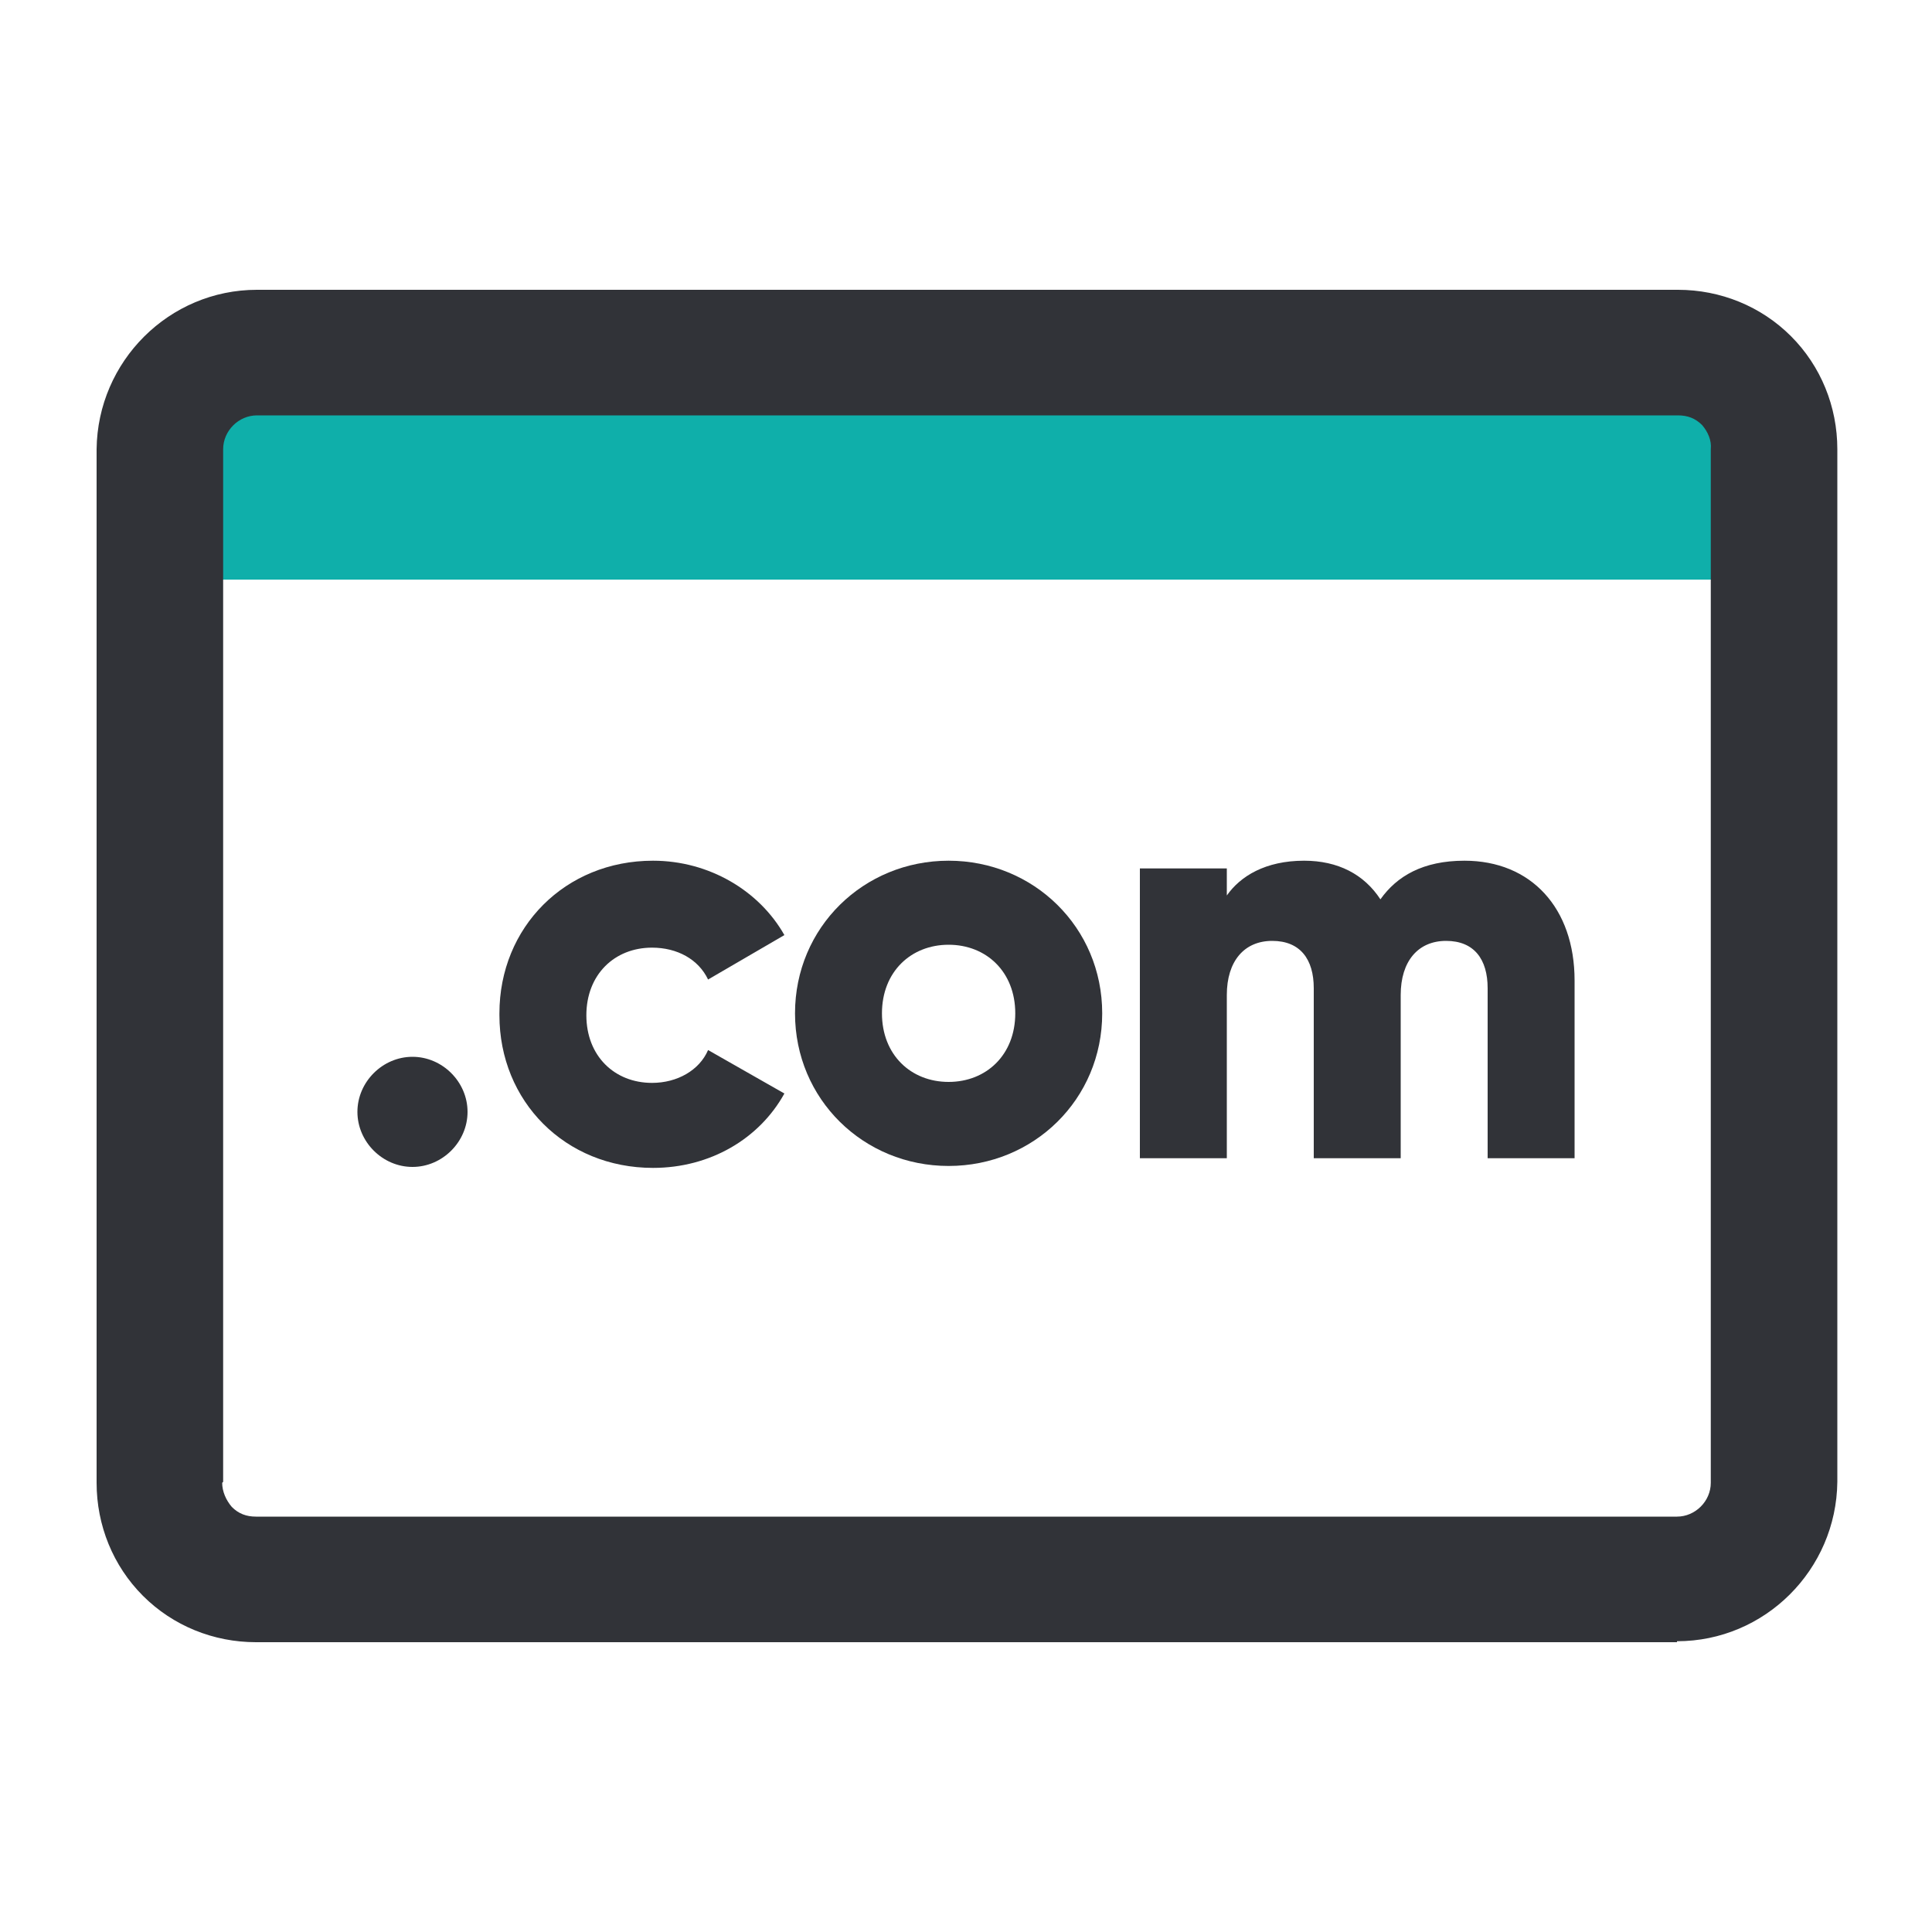
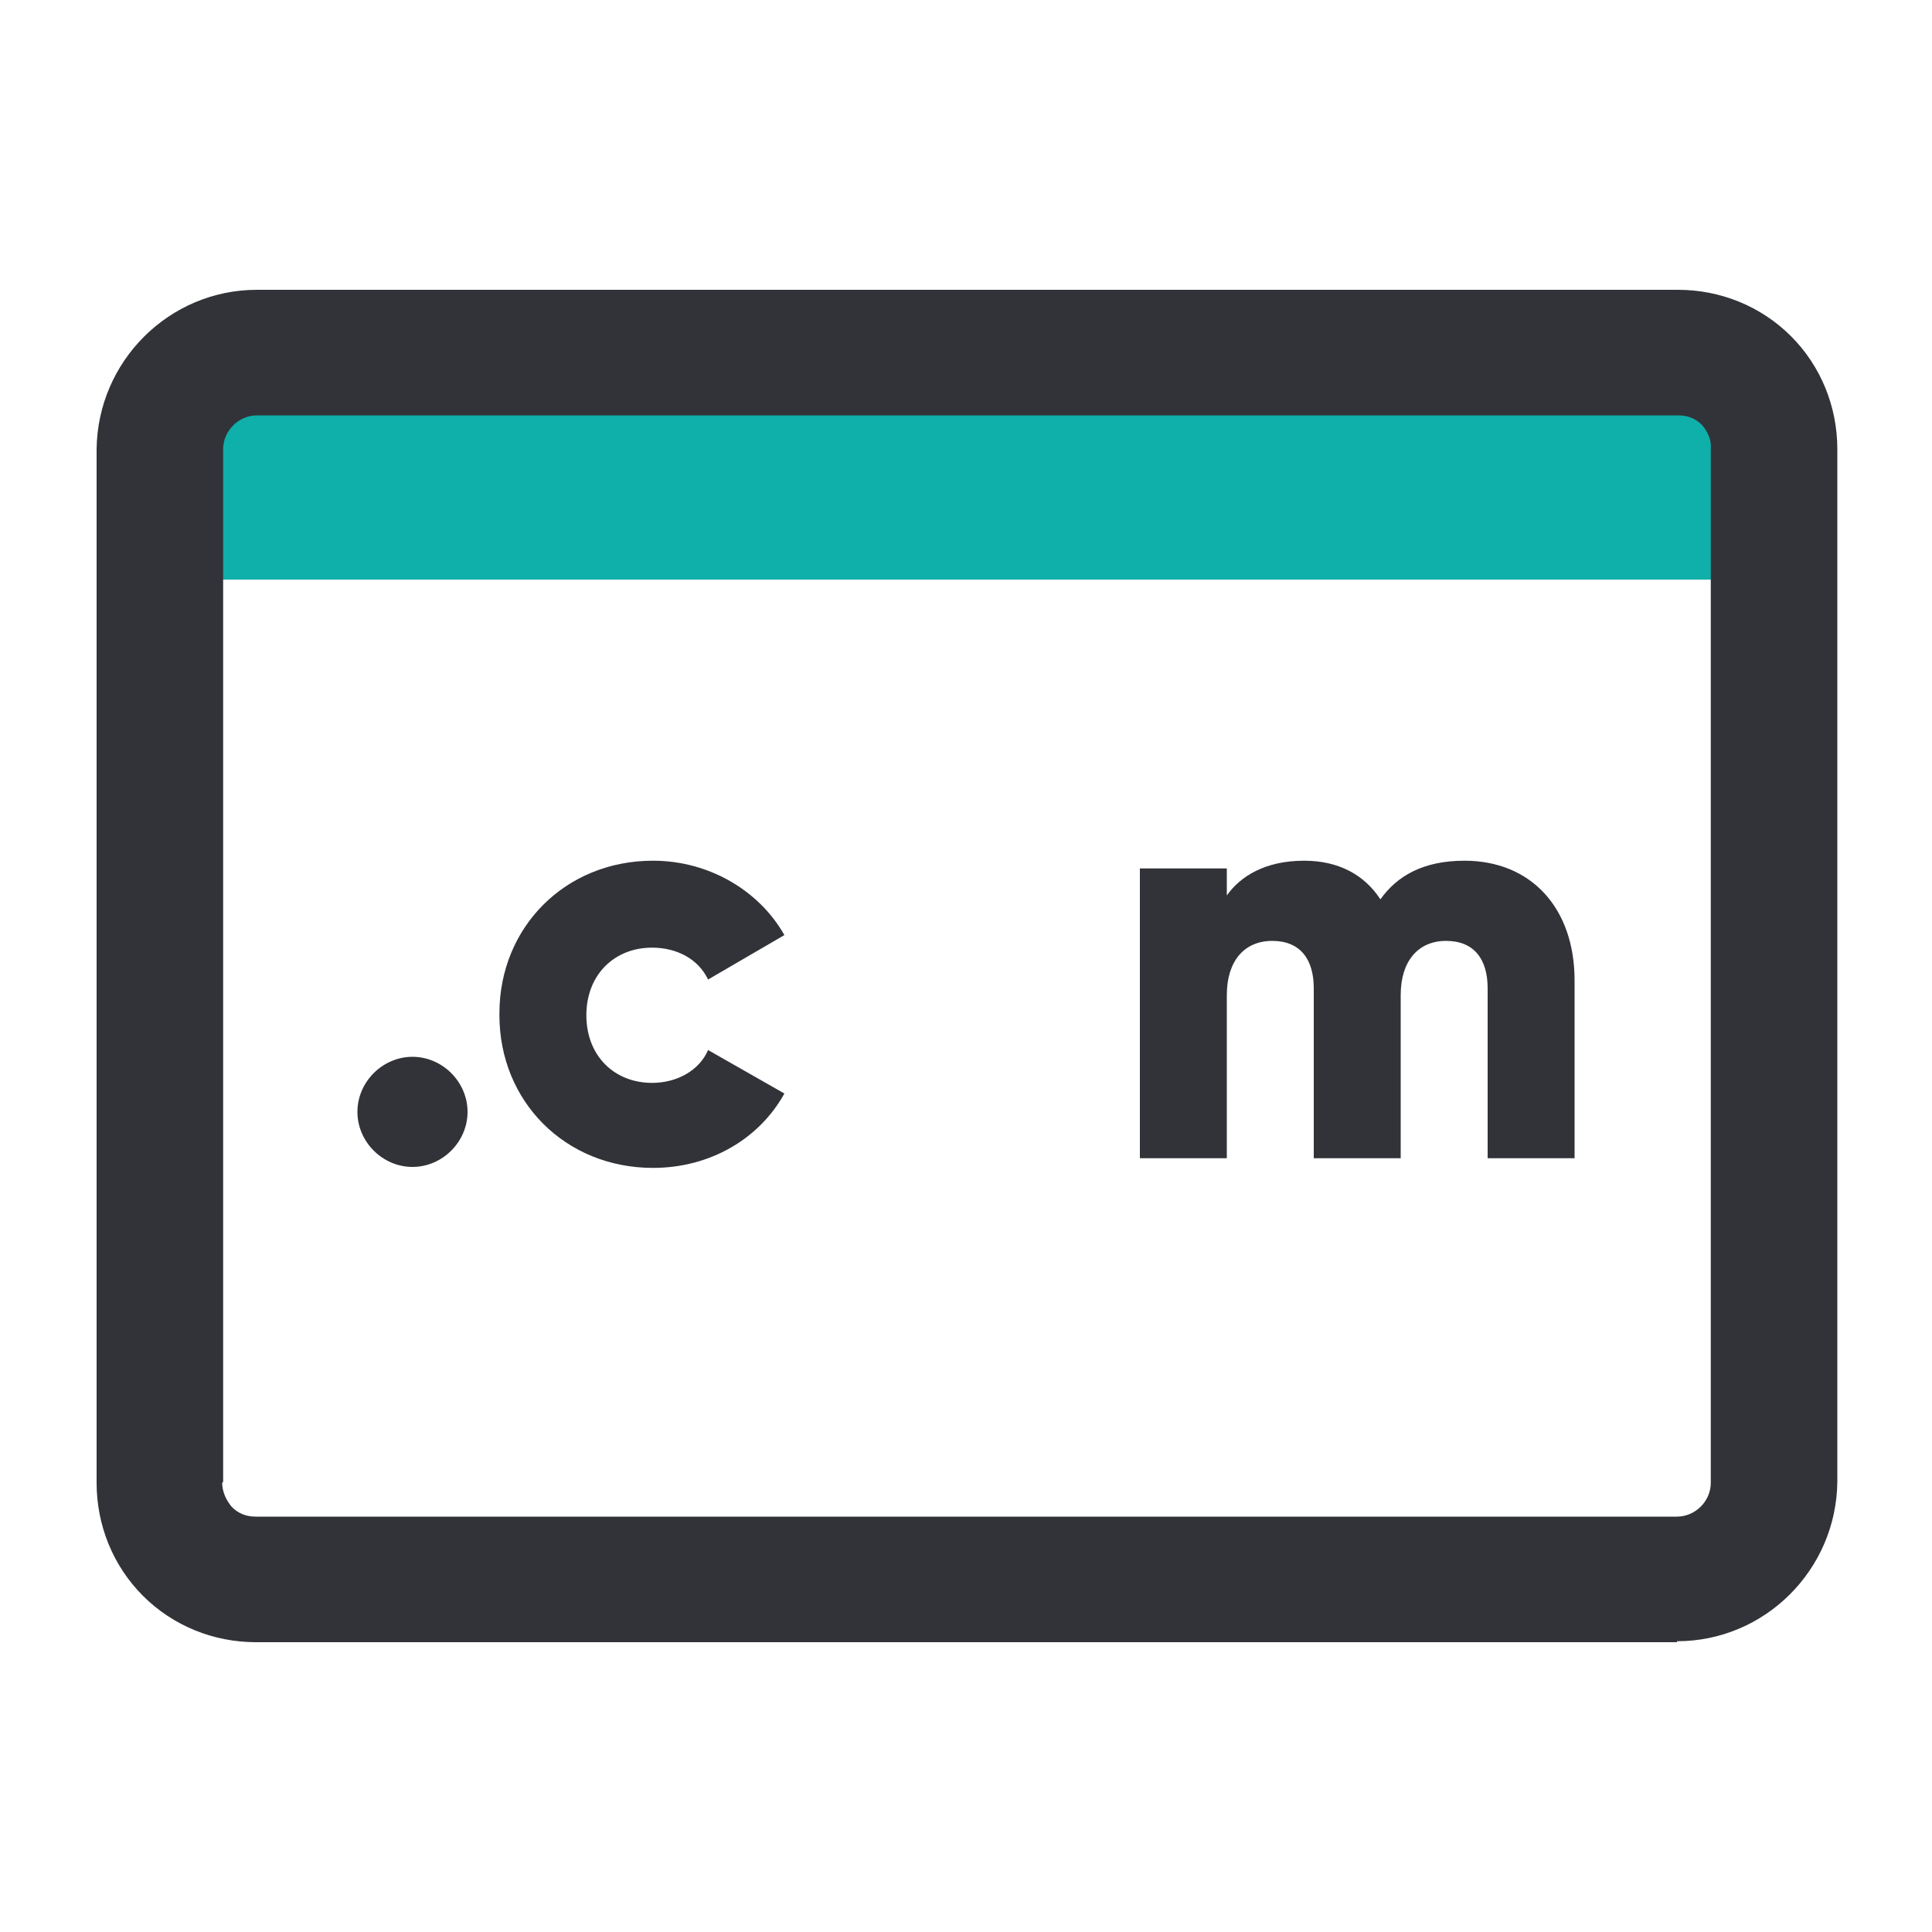
<svg xmlns="http://www.w3.org/2000/svg" id="_レイヤー_3" viewBox="0 0 20 20">
  <defs>
    <style>.cls-1{fill:#0fafaa;}.cls-2{fill:#313338;}</style>
  </defs>
  <rect class="cls-1" x="2.09" y="3.95" width="15.71" height="2.05" />
  <path class="cls-2" d="M17.36,17H2.65c-.44,0-.86-.17-1.17-.48-.31-.31-.48-.73-.48-1.17h0V4.65c.01-.91.75-1.65,1.66-1.65h14.71c.44,0,.86.17,1.17.48.31.31.48.73.48,1.17v10.69c-.01.91-.75,1.65-1.66,1.65ZM2.3,15.35c0,.09.04.18.1.25.07.07.15.1.25.1h14.71c.19,0,.35-.16.35-.35V4.65c.01-.09-.03-.18-.09-.25-.07-.07-.15-.1-.25-.1H2.66c-.19,0-.35.16-.35.35v10.69Z" />
  <path class="cls-2" d="M3.7,11.51c0-.31.26-.57.57-.57s.57.26.57.57-.26.57-.57.57-.57-.26-.57-.57Z" />
  <path class="cls-2" d="M5.17,10.49c0-.89.68-1.58,1.59-1.58.58,0,1.1.31,1.36.77l-.79.46c-.1-.21-.32-.33-.58-.33-.39,0-.68.28-.68.7s.29.7.68.7c.26,0,.49-.13.58-.34l.79.45c-.26.47-.77.77-1.36.77-.91,0-1.59-.69-1.59-1.58Z" />
-   <path class="cls-2" d="M8.23,10.49c0-.89.71-1.58,1.59-1.58s1.59.69,1.59,1.58-.71,1.58-1.59,1.58-1.59-.69-1.59-1.58ZM10.51,10.49c0-.43-.3-.71-.69-.71s-.69.28-.69.71.3.71.69.71.69-.28.69-.71Z" />
  <path class="cls-2" d="M16.3,10.15v1.84h-.9v-1.76c0-.3-.14-.49-.43-.49s-.47.21-.47.56v1.69h-.9v-1.76c0-.3-.14-.49-.43-.49s-.47.21-.47.56v1.69h-.9v-3h.9v.28c.14-.2.4-.36.8-.36.35,0,.62.14.79.4.17-.24.44-.4.87-.4.69,0,1.14.49,1.14,1.24Z" />
</svg>